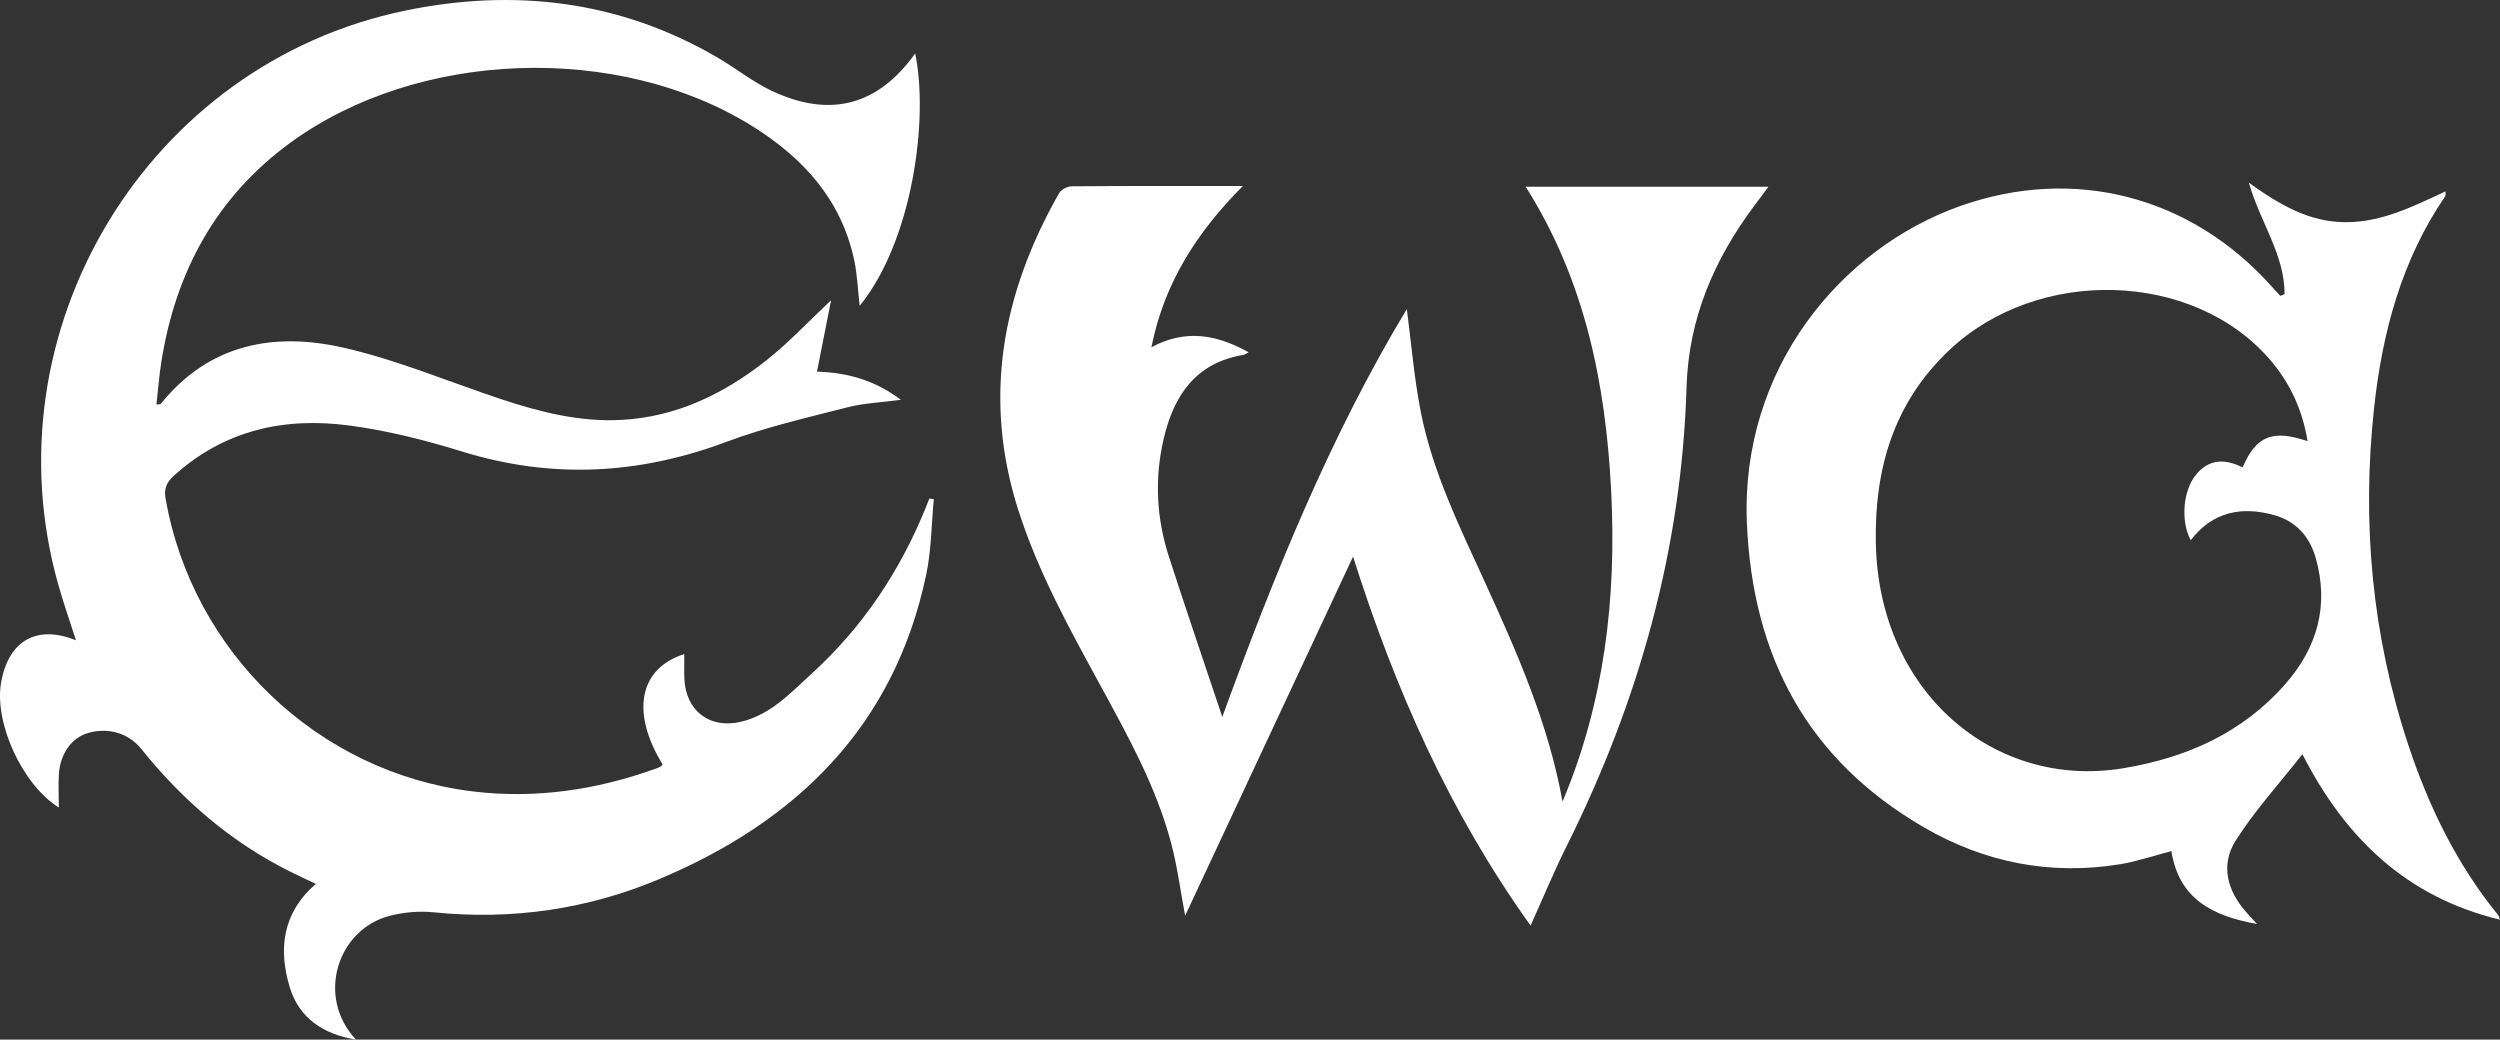
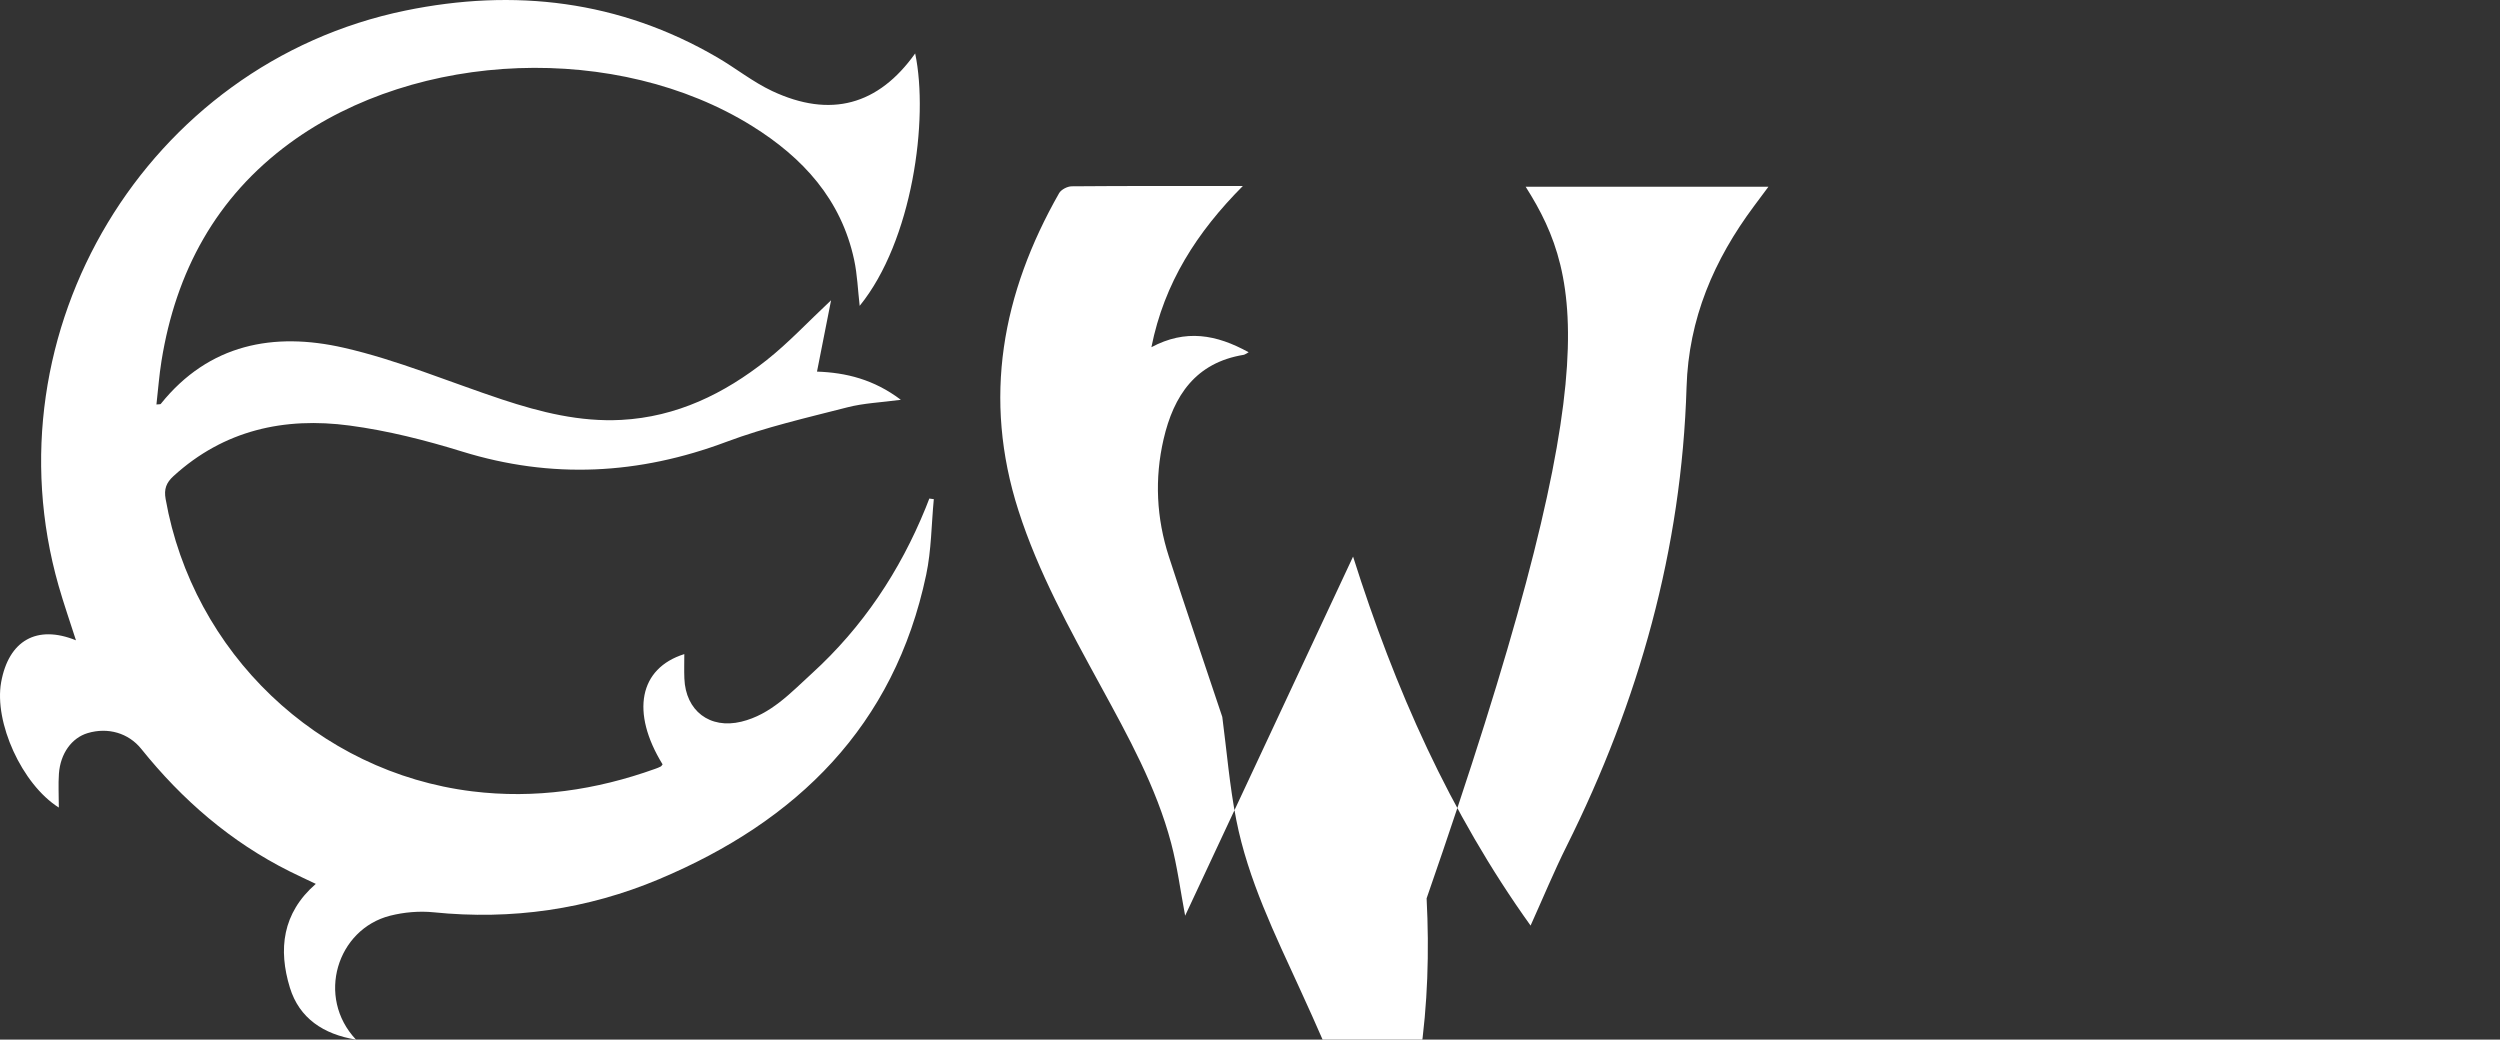
<svg xmlns="http://www.w3.org/2000/svg" version="1.1" id="Слой_1" x="0px" y="0px" viewBox="0 0 850.49 353.66" style="enable-background:new 0 0 850.49 353.66;" xml:space="preserve">
  <rect x="0" y="0" width="850.49" height="353.66" fill="#333333" stroke="none" />
  <style type="text/css">
	.st0{fill:#FFFFFF;}
</style>
  <g>
    <path class="st0" d="M20.01,274.73c-12.62-7.96-22.07-29.06-19.62-42.64c2.56-14.17,12.11-19.66,25.45-14.26   c-2.03-6.35-4.15-12.41-5.91-18.57C-4.74,112.76,49.9,21.72,137.9,3.6c37.07-7.64,72.86-3.46,106.1,15.92   c6.31,3.68,12.12,8.36,18.69,11.45c19.84,9.31,36.12,4.8,48.65-12.79c4.68,22.42-0.94,63.79-18.88,85.87   c-0.62-5.36-0.8-10.6-1.88-15.64c-4.41-20.58-17.45-34.79-34.72-45.54c-45.71-28.43-113.86-25.99-157.26,5.81   c-25.08,18.38-38.8,43.74-43.67,74.16c-0.78,4.85-1.14,9.76-1.71,14.76c0.87-0.1,1.33-0.01,1.47-0.19   c16.4-20.44,38.51-24.52,62.17-19.13c18.37,4.18,35.98,11.67,53.95,17.62c13.16,4.35,26.52,7.69,40.54,6.95   c18.85-1,35.03-8.91,49.5-20.37c7.39-5.85,13.88-12.83,21.88-20.33c-1.68,8.48-3.2,16.21-4.79,24.27   c9.85,0.33,19.37,2.66,28.53,9.59c-6.69,0.9-12.6,1.12-18.19,2.56c-13.82,3.55-27.83,6.75-41.15,11.74   c-29.77,11.16-59.44,12.73-89.93,3.3c-12.49-3.86-25.35-7.12-38.28-8.84c-22.16-2.96-42.72,1.53-59.88,17.18   c-2.52,2.3-3.29,4.46-2.69,7.83c9.24,52.19,51.74,92.95,104.28,99.43c21.32,2.63,42.12-0.42,62.31-7.67   c0.62-0.22,1.25-0.46,1.83-0.77c0.27-0.14,0.43-0.48,0.64-0.73c-10.88-17.71-7.99-32.69,7.39-37.52c0,2.8-0.09,5.55,0.02,8.29   c0.42,11.03,8.66,17.3,19.37,14.71c10.06-2.44,16.85-9.89,24.04-16.44c17.25-15.72,29.91-34.74,38.7-56.35   c0.42-1.03,0.81-2.08,1.22-3.12c0.51,0.07,1.02,0.13,1.53,0.2c-0.82,8.6-0.82,17.37-2.6,25.76   c-10.86,51.45-43.96,83.8-90.84,103.51c-24.45,10.28-50.15,13.98-76.71,11.28c-4.86-0.49-10.07-0.04-14.81,1.16   c-18.04,4.59-25.26,27.66-11.61,42.15c-11.1-1.8-19.3-7.29-22.49-17.68c-3.97-12.96-2.62-25.34,8.82-35.3   c-3.07-1.46-6.03-2.82-8.95-4.28c-20-10-36.49-24.28-50.43-41.64c-4.33-5.39-11.31-7.44-18.24-5.37c-5.39,1.62-9.27,6.89-9.77,13.8   C19.79,266.82,20.01,270.47,20.01,274.73z" />
-     <path class="st0" d="M519.02,63.52c27.65,0,54.7,0,82.6,0c-1.85,2.48-3.37,4.53-4.9,6.58c-13.64,18.3-22.26,38.32-22.96,61.59   c-1.66,55.13-16.24,106.94-40.79,156.14c-4.28,8.58-7.95,17.47-12.27,27.05c-27.61-38.56-46.16-80.55-60.39-125.53   c-19,40.63-38,81.26-57.13,122.17c-1.61-8.53-2.66-16.75-4.76-24.69c-5.07-19.14-14.64-36.34-24.04-53.59   c-10.51-19.28-21.14-38.48-27.9-59.54c-12.27-38.2-5.57-73.91,13.82-107.98c0.7-1.23,2.83-2.33,4.3-2.34   c18.97-0.16,37.95-0.1,58.21-0.1c-15.6,15.69-26.73,32.92-31.11,54.84c11.62-6.21,22.07-4.37,33.09,1.72   c-0.9,0.47-1.28,0.8-1.7,0.87c-16.35,2.68-23.82,13.87-27.25,28.74c-3.1,13.44-2.42,26.82,1.81,39.9   c5.82,17.99,11.94,35.88,18.17,54.54c17.6-48.23,36.65-95.43,62.78-138.75c1.52,11.55,2.47,23.42,4.76,35.04   c4.02,20.4,13.18,39.01,21.75,57.75c11.01,24.07,21.68,48.24,26.46,74.76c14.29-33.91,18.41-69.39,16.54-105.82   C546.22,130.41,539.19,95.35,519.02,63.52z" />
-     <path class="st0" d="M777.21,100.05c0.03-13.4-8.28-24.37-12.16-37.89c10.52,7.53,20.62,13.49,33.17,13.43   c12.24-0.05,22.74-5.38,33.74-10.49c-0.04,0.84,0.09,1.36-0.11,1.66c-14.88,21.75-21.42,46.42-24.21,72.12   c-4.23,39.04-0.68,77.43,11.75,114.83c6.93,20.85,16.44,40.34,30.37,57.48c0.27,0.33,0.36,0.81,0.73,1.69   c-31.54-7.62-52.45-27.39-67.22-56.3c-7.98,10.17-16.29,19.23-22.74,29.46c-5.19,8.23-2.84,17.03,3.7,24.36   c0.97,1.09,1.96,2.16,3.59,3.94c-15.19-2.73-26.52-8.5-29.13-24.8c-5.92,1.55-11.55,3.49-17.35,4.45   c-23.73,3.91-46.2-0.56-66.8-12.51c-39.62-22.98-58.38-58.14-60.26-103.66c-2.15-52.27,31.85-93.36,72.7-107.77   c38.69-13.65,78.56-3.36,106.12,27.73c0.86,0.97,1.76,1.91,2.65,2.86C776.23,100.44,776.72,100.25,777.21,100.05z M785.03,150.09   c-1.79-10.88-6.07-19.94-12.79-27.73c-26.16-30.36-79.05-31.79-109.25-3.11c-18.83,17.88-25.35,40.35-24.84,65.59   c1.02,50.67,40.31,83.76,84.13,76.52c21.47-3.55,40.52-11.98,55.12-28.58c10.92-12.42,15.06-26.81,10.35-43.14   c-2.1-7.26-6.79-12.35-14-14.38c-11.09-3.11-21.03-1.23-28.48,8.52c-3.48-6.54-2.64-16.81,1.76-22.25   c4.51-5.57,10.07-5.45,15.9-2.52C767.49,148.35,773.08,146,785.03,150.09z" />
+     <path class="st0" d="M519.02,63.52c27.65,0,54.7,0,82.6,0c-1.85,2.48-3.37,4.53-4.9,6.58c-13.64,18.3-22.26,38.32-22.96,61.59   c-1.66,55.13-16.24,106.94-40.79,156.14c-4.28,8.58-7.95,17.47-12.27,27.05c-27.61-38.56-46.16-80.55-60.39-125.53   c-19,40.63-38,81.26-57.13,122.17c-1.61-8.53-2.66-16.75-4.76-24.69c-5.07-19.14-14.64-36.34-24.04-53.59   c-10.51-19.28-21.14-38.48-27.9-59.54c-12.27-38.2-5.57-73.91,13.82-107.98c0.7-1.23,2.83-2.33,4.3-2.34   c18.97-0.16,37.95-0.1,58.21-0.1c-15.6,15.69-26.73,32.92-31.11,54.84c11.62-6.21,22.07-4.37,33.09,1.72   c-0.9,0.47-1.28,0.8-1.7,0.87c-16.35,2.68-23.82,13.87-27.25,28.74c-3.1,13.44-2.42,26.82,1.81,39.9   c5.82,17.99,11.94,35.88,18.17,54.54c1.52,11.55,2.47,23.42,4.76,35.04   c4.02,20.4,13.18,39.01,21.75,57.75c11.01,24.07,21.68,48.24,26.46,74.76c14.29-33.91,18.41-69.39,16.54-105.82   C546.22,130.41,539.19,95.35,519.02,63.52z" />
  </g>
</svg>